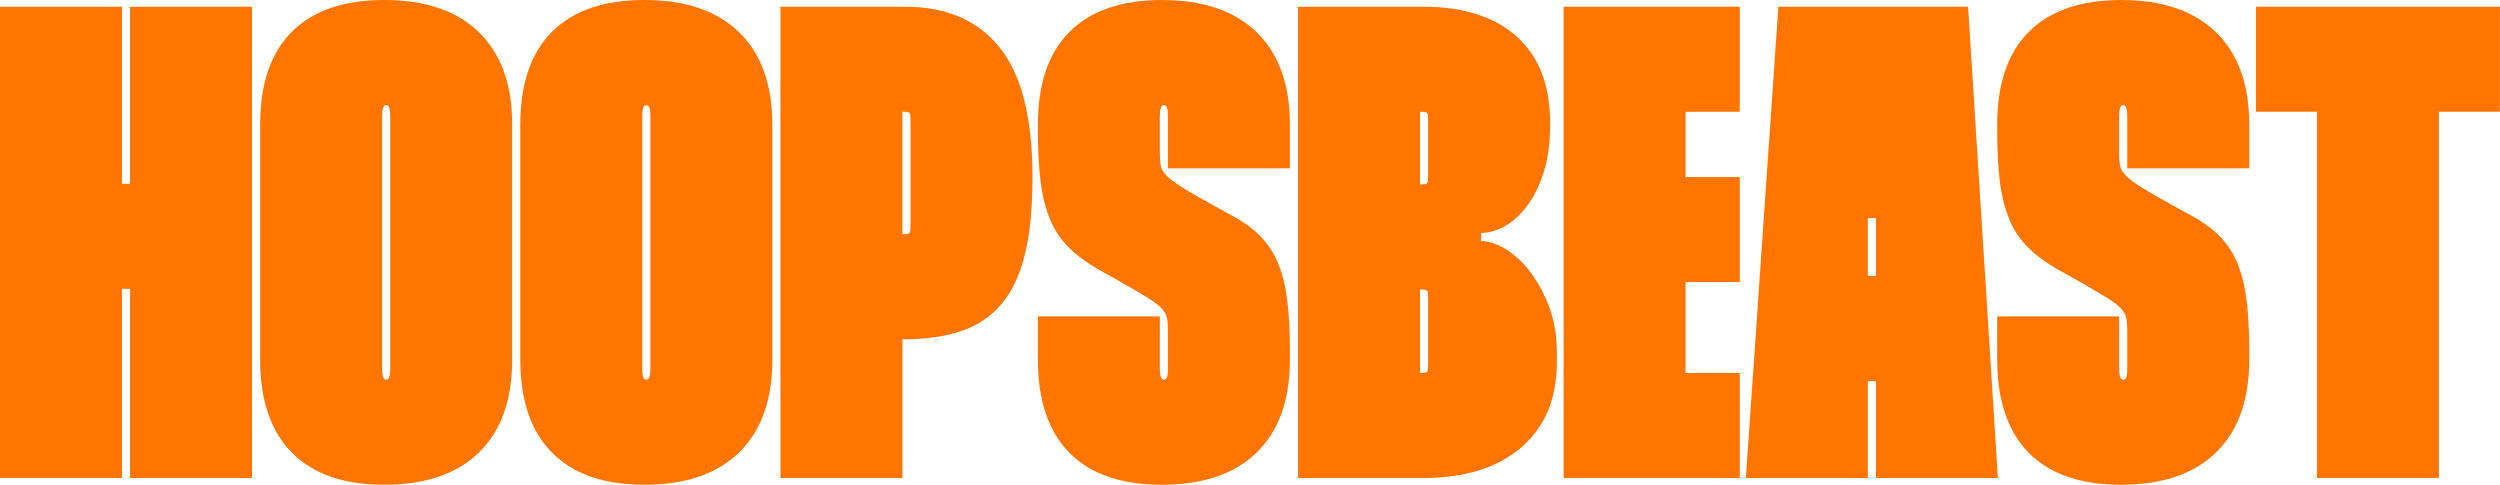
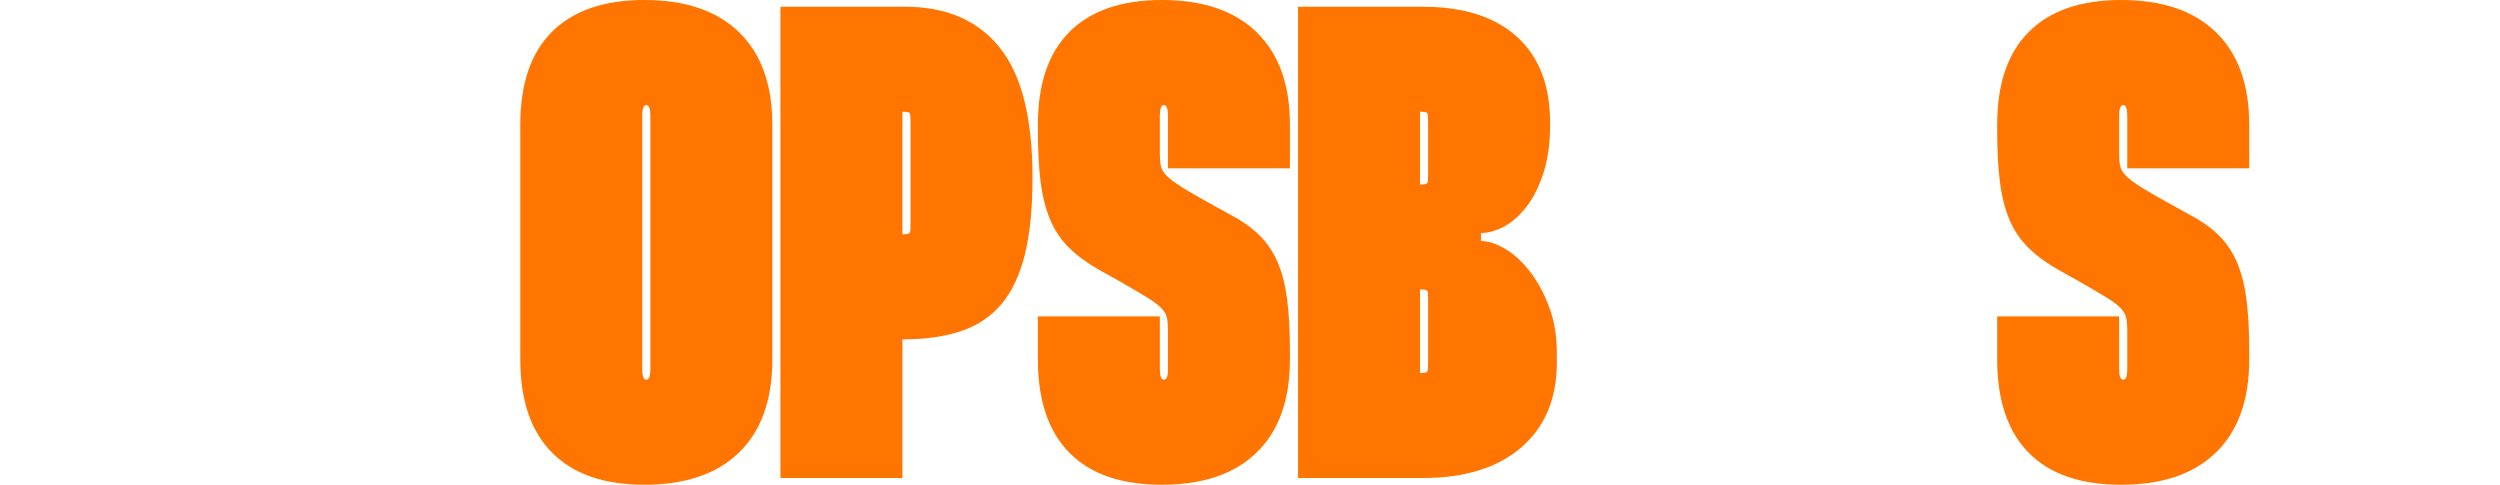
<svg xmlns="http://www.w3.org/2000/svg" width="100%" height="100%" viewBox="0 0 3946 765" version="1.1" xml:space="preserve" style="fill-rule:evenodd;clip-rule:evenodd;stroke-linejoin:round;stroke-miterlimit:2;">
  <rect id="Artboard1" x="0" y="0" width="3945.83" height="765" style="fill:none;" />
  <clipPath id="_clip1">
    <rect x="0" y="0" width="3945.83" height="765" />
  </clipPath>
  <g clip-path="url(#_clip1)">
-     <path d="M397.791,10.627l0,743.87l-192.479,0l-0,-298.611l-12.832,0l-0,298.611l-192.48,0l-0,-743.87l192.48,-0l-0,279.482l12.832,0l-0,-279.482l192.479,-0Z" style="fill:#ff7500;fill-rule:nonzero;" />
-     <path d="M410.623,196.594c0,-64.468 16.753,-113.351 50.259,-146.648c33.506,-33.297 81.982,-49.946 145.429,-49.946c64.873,-0 114.775,17.003 149.706,51.008c34.932,34.006 52.398,82.534 52.398,145.586l-0,370.873c-0,63.76 -17.466,112.643 -52.398,146.649c-34.931,34.005 -84.833,51.008 -149.706,51.008c-63.447,-0 -111.923,-16.826 -145.429,-50.477c-33.506,-33.651 -50.259,-82.711 -50.259,-147.18l0,-370.873Zm192.48,385.75c-0,11.335 2.139,17.003 6.416,17.003c4.277,0 6.416,-5.668 6.416,-17.003l-0,-399.564c-0,-11.336 -2.139,-17.003 -6.416,-17.003c-4.277,-0 -6.416,5.667 -6.416,17.003l-0,399.564Z" style="fill:#ff7500;fill-rule:nonzero;" />
    <path d="M821.247,196.594c-0,-64.468 16.752,-113.351 50.258,-146.648c33.506,-33.297 81.982,-49.946 145.429,-49.946c64.873,-0 114.775,17.003 149.707,51.008c34.931,34.006 52.397,82.534 52.397,145.586l-0,370.873c-0,63.76 -17.466,112.643 -52.397,146.649c-34.932,34.005 -84.834,51.008 -149.707,51.008c-63.447,-0 -111.923,-16.826 -145.429,-50.477c-33.506,-33.651 -50.258,-82.711 -50.258,-147.18l-0,-370.873Zm192.479,385.75c0,11.335 2.139,17.003 6.416,17.003c4.278,0 6.416,-5.668 6.416,-17.003l0,-399.564c0,-11.336 -2.138,-17.003 -6.416,-17.003c-4.277,-0 -6.416,5.667 -6.416,17.003l0,399.564Z" style="fill:#ff7500;fill-rule:nonzero;" />
    <path d="M1428.63,10.627c64.873,-0 114.597,21.43 149.172,64.291c34.575,42.861 51.862,111.05 51.862,204.565l0,2.125c0,48.175 -4.099,88.556 -12.297,121.145c-8.198,32.588 -20.674,58.624 -37.427,78.106c-16.753,19.482 -37.961,33.474 -63.625,41.976c-25.664,8.501 -55.605,12.752 -89.824,12.752l-2.138,-0l-0,218.91l-192.48,0l-0,-743.87l196.757,-0Zm-4.277,359.183l2.138,-0c5.703,-0 8.911,-0.886 9.624,-2.657c0.713,-1.771 1.07,-6.553 1.07,-14.346l-0,-159.401c-0,-7.793 -0.357,-12.575 -1.07,-14.346c-0.713,-1.771 -3.921,-2.656 -9.624,-2.656l-2.138,-0l-0,193.406Z" style="fill:#ff7500;fill-rule:nonzero;" />
    <path d="M1843.53,265.668l-0,-82.888c-0,-11.336 -2.139,-17.003 -6.416,-17.003c-4.278,-0 -6.416,5.667 -6.416,17.003l-0,59.509c-0,7.793 0.534,14.346 1.604,19.66c1.069,5.313 4.277,10.626 9.624,15.94c5.346,5.313 13.723,11.512 25.129,18.596c11.406,7.085 27.446,16.295 48.12,27.63l28.872,15.94c18.535,9.918 33.684,20.899 45.446,32.943c11.763,12.043 21.03,26.212 27.803,42.507c6.772,16.294 11.584,35.599 14.436,57.915c2.851,22.316 4.277,49.06 4.277,80.232l0,13.815c0,63.76 -17.466,112.643 -52.397,146.649c-34.932,34.005 -84.834,51.008 -149.706,51.008c-64.16,-0 -112.815,-16.826 -145.964,-50.477c-33.149,-33.651 -49.724,-82.711 -49.724,-147.18l-0,-68.011l192.48,-0l-0,82.888c-0,11.335 2.138,17.003 6.416,17.003c4.277,0 6.416,-5.313 6.416,-15.94l-0,-62.698c-0,-7.793 -0.535,-14.169 -1.604,-19.128c-1.07,-4.959 -3.921,-9.918 -8.555,-14.877c-4.634,-4.959 -12.119,-10.627 -22.456,-17.003c-10.337,-6.376 -24.773,-14.877 -43.308,-25.504l-34.219,-19.128c-18.535,-10.627 -34.04,-22.139 -46.516,-34.537c-12.475,-12.398 -22.277,-27.098 -29.406,-44.101c-7.129,-17.003 -12.119,-36.839 -14.971,-59.51c-2.851,-22.67 -4.277,-49.591 -4.277,-80.763l-0,-9.564c-0,-64.468 16.753,-113.351 50.258,-146.648c33.506,-33.297 81.983,-49.946 145.43,-49.946c64.872,-0 114.774,17.003 149.706,51.008c34.931,34.006 52.397,82.534 52.397,145.586l0,69.074l-192.479,-0Z" style="fill:#ff7500;fill-rule:nonzero;" />
    <path d="M2245.6,10.627c64.16,-0 113.706,15.763 148.637,47.289c34.932,31.526 52.398,76.689 52.398,135.49l-0,5.314c-0,27.629 -3.387,52.071 -10.159,73.324c-6.773,21.253 -15.505,38.965 -26.199,53.134c-10.693,14.169 -22.456,24.795 -35.288,31.88c-12.832,7.084 -25.307,10.627 -37.426,10.627l-0,12.752c11.406,-0 24.06,4.073 37.961,12.22c13.901,8.147 26.911,20.014 39.031,35.6c12.119,15.586 22.277,34.182 30.476,55.79c8.198,21.608 12.297,46.226 12.297,73.856l-0,13.815c-0,57.384 -18.713,102.193 -56.14,134.428c-37.427,32.234 -89.289,48.351 -155.588,48.351l-196.757,0l0,-743.87l196.757,-0Zm-4.277,280.545l2.139,0c5.703,0 8.911,-0.885 9.624,-2.657c0.712,-1.771 1.069,-6.553 1.069,-14.346l-0,-80.763c-0,-7.793 -0.357,-12.575 -1.069,-14.346c-0.713,-1.771 -3.921,-2.656 -9.624,-2.656l-2.139,-0l-0,114.768Zm-0,297.548l2.139,0c5.703,0 8.911,-0.885 9.624,-2.656c0.712,-1.772 1.069,-6.554 1.069,-14.346l-0,-97.766c-0,-7.793 -0.357,-12.575 -1.069,-14.346c-0.713,-1.771 -3.921,-2.657 -9.624,-2.657l-2.139,-0l-0,131.771Z" style="fill:#ff7500;fill-rule:nonzero;" />
-     <path d="M2660.5,176.404l-0,103.079l85.546,-0l0,165.777l-85.546,-0l-0,143.46l85.546,0l0,165.777l-278.026,0l0,-743.87l278.026,-0l0,165.777l-85.546,-0Z" style="fill:#ff7500;fill-rule:nonzero;" />
-     <path d="M3106.41,10.627l47.051,743.87l-192.48,0l-0,-153.025l-12.832,0l0,153.025l-192.48,0l51.328,-743.87l299.413,-0Zm-145.429,425.069l-0,-91.39l-12.832,-0l0,91.39l12.832,-0Z" style="fill:#ff7500;fill-rule:nonzero;" />
    <path d="M3357.7,265.668l-0,-82.888c-0,-11.336 -2.139,-17.003 -6.416,-17.003c-4.277,-0 -6.416,5.667 -6.416,17.003l0,59.509c0,7.793 0.535,14.346 1.604,19.66c1.069,5.313 4.277,10.626 9.624,15.94c5.347,5.313 13.723,11.512 25.129,18.596c11.406,7.085 27.446,16.295 48.12,27.63l28.872,15.94c18.535,9.918 33.684,20.899 45.447,32.943c11.762,12.043 21.03,26.212 27.802,42.507c6.773,16.294 11.585,35.599 14.436,57.915c2.852,22.316 4.278,49.06 4.278,80.232l-0,13.815c-0,63.76 -17.466,112.643 -52.398,146.649c-34.931,34.005 -84.833,51.008 -149.706,51.008c-64.16,-0 -112.814,-16.826 -145.964,-50.477c-33.149,-33.651 -49.724,-82.711 -49.724,-147.18l0,-68.011l192.48,-0l0,82.888c0,11.335 2.139,17.003 6.416,17.003c4.277,0 6.416,-5.313 6.416,-15.94l-0,-62.698c-0,-7.793 -0.535,-14.169 -1.604,-19.128c-1.069,-4.959 -3.921,-9.918 -8.555,-14.877c-4.633,-4.959 -12.119,-10.627 -22.456,-17.003c-10.336,-6.376 -24.772,-14.877 -43.308,-25.504l-34.218,-19.128c-18.535,-10.627 -34.041,-22.139 -46.516,-34.537c-12.476,-12.398 -22.278,-27.098 -29.407,-44.101c-7.129,-17.003 -12.119,-36.839 -14.97,-59.51c-2.852,-22.67 -4.278,-49.591 -4.278,-80.763l0,-9.564c0,-64.468 16.753,-113.351 50.259,-146.648c33.506,-33.297 81.982,-49.946 145.429,-49.946c64.873,-0 114.775,17.003 149.706,51.008c34.932,34.006 52.398,82.534 52.398,145.586l-0,69.074l-192.48,-0Z" style="fill:#ff7500;fill-rule:nonzero;" />
-     <path d="M3945.83,176.404l-96.24,-0l0,578.093l-192.479,0l-0,-578.093l-96.24,-0l-0,-165.777l384.959,-0l0,165.777Z" style="fill:#ff7500;fill-rule:nonzero;" />
  </g>
</svg>